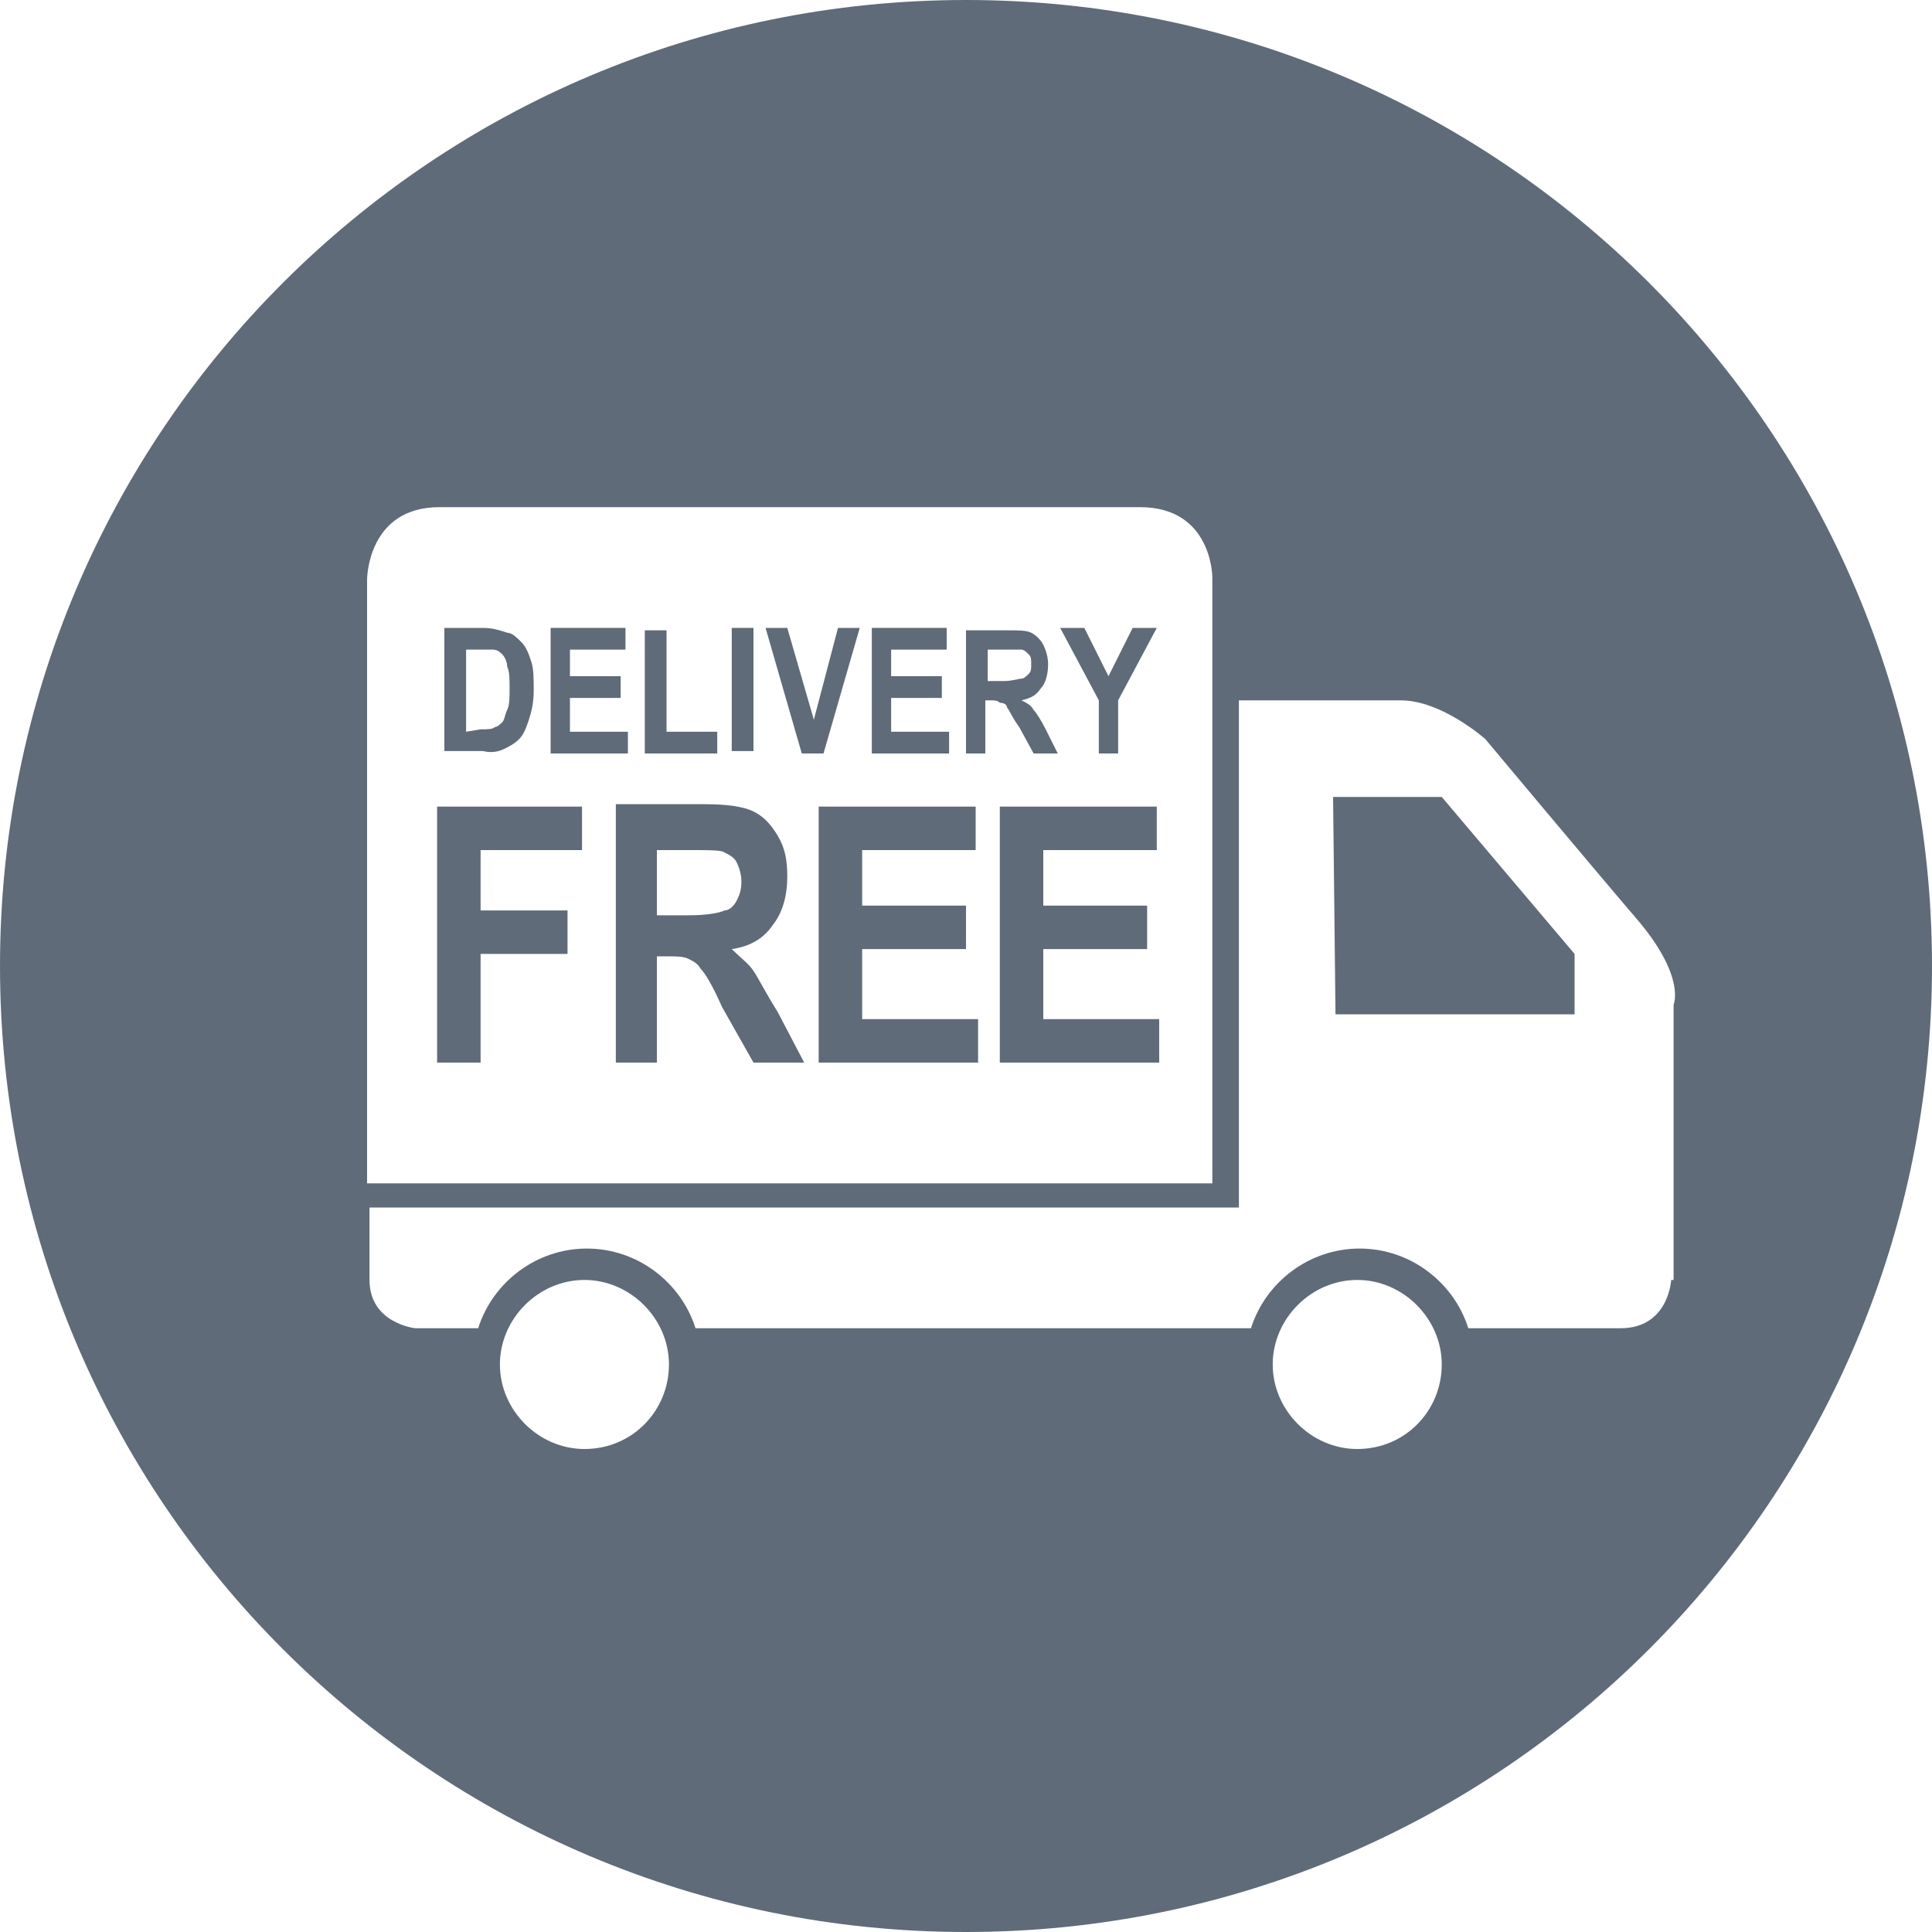
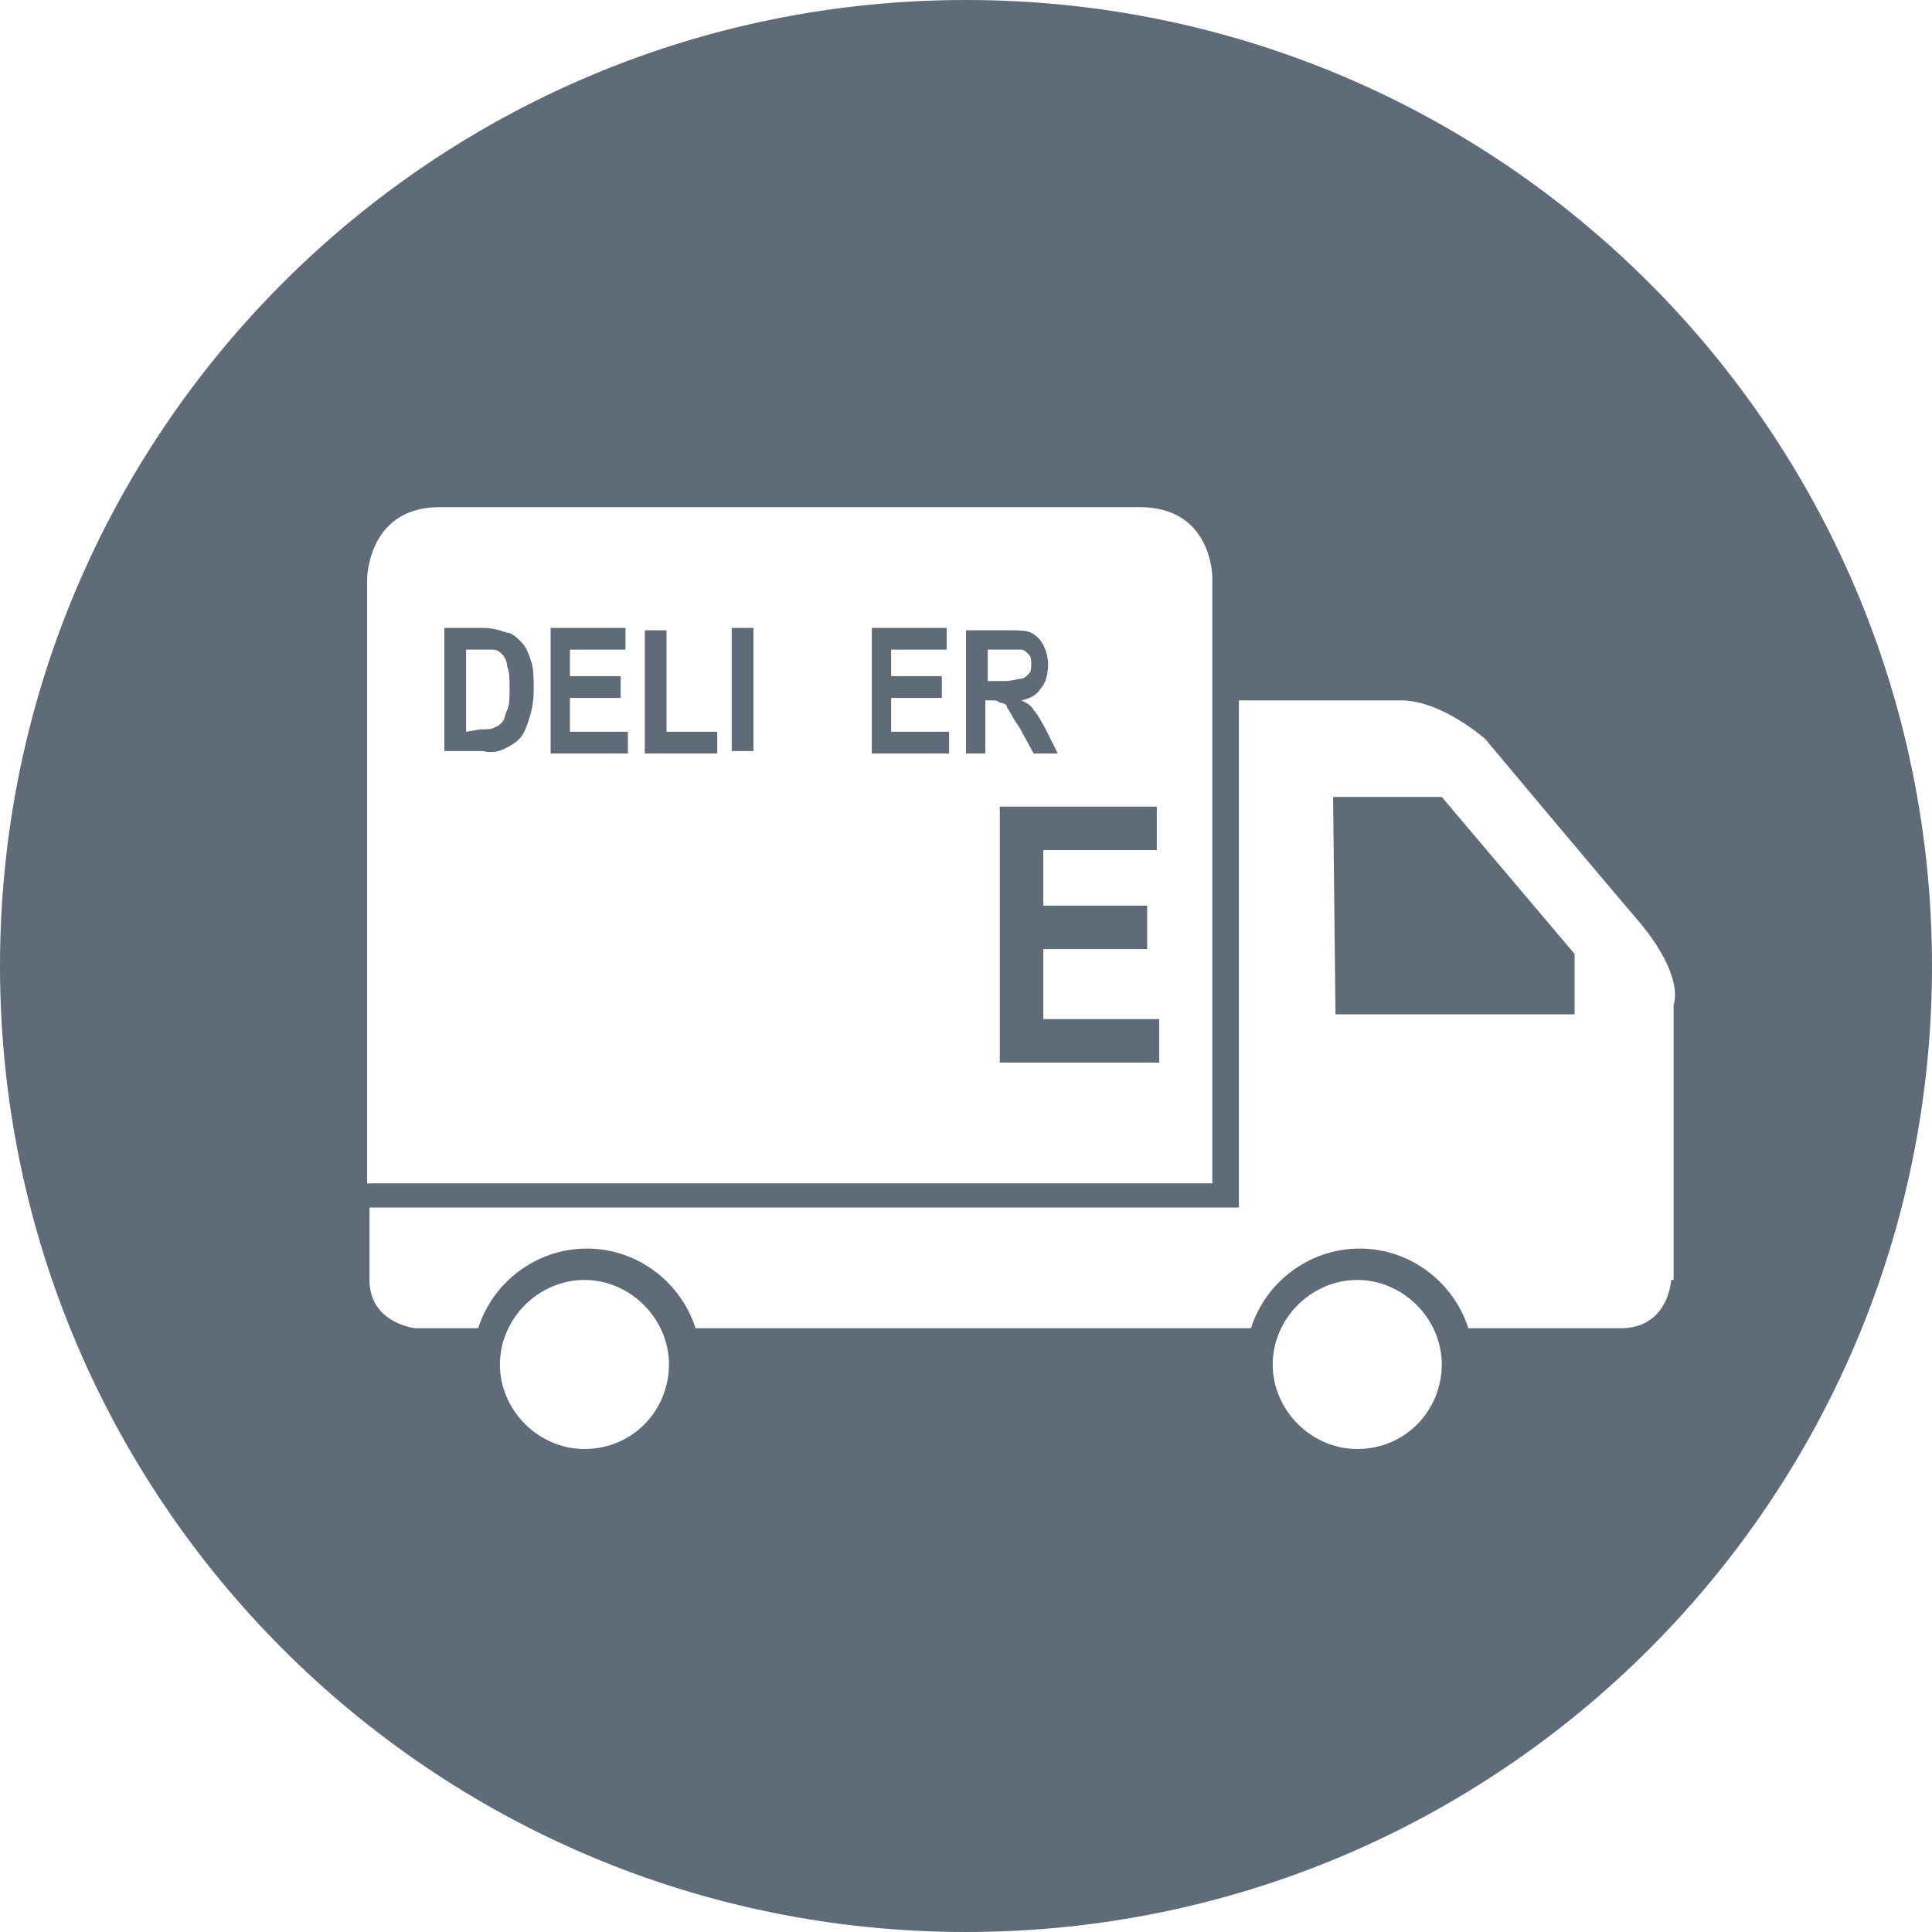
<svg xmlns="http://www.w3.org/2000/svg" version="1.1" id="レイヤー_1" x="0px" y="0px" viewBox="0 0 80 80" style="enable-background:new 0 0 80 80;" xml:space="preserve">
  <style type="text/css">
	.st0{fill-rule:evenodd;clip-rule:evenodd;fill:#5F6B78;}
</style>
  <g>
    <rect x="30.3" y="26" class="st0" width="0.9" height="5.1" />
-     <path class="st0" d="M31.2,40.2c-0.2-0.3-0.6-0.6-0.9-0.9c0.7-0.1,1.3-0.4,1.7-1c0.4-0.5,0.6-1.2,0.6-2c0-0.7-0.1-1.2-0.4-1.7   c-0.3-0.5-0.6-0.8-1-1s-1.1-0.3-2-0.3h-3.7V44h1.7v-4.4h0.4c0.4,0,0.7,0,0.9,0.1c0.2,0.1,0.4,0.2,0.5,0.4c0.2,0.2,0.5,0.7,0.9,1.6   l1.3,2.3h2.1l-1.1-2.1C31.7,41.1,31.4,40.5,31.2,40.2z M28.5,37.9h-1.3v-2.7h1.4c0.8,0,1.3,0,1.4,0.1c0.2,0.1,0.4,0.2,0.5,0.4   s0.2,0.5,0.2,0.8c0,0.4-0.1,0.6-0.2,0.8s-0.3,0.4-0.5,0.4C29.8,37.8,29.3,37.9,28.5,37.9z" />
-     <polygon class="st0" points="35.7,39.3 40,39.3 40,37.5 35.7,37.5 35.7,35.2 40.4,35.2 40.4,33.4 33.9,33.4 33.9,44 40.5,44    40.5,42.2 35.7,42.2  " />
    <polygon class="st0" points="29.7,30.3 27.6,30.3 27.6,26.1 26.7,26.1 26.7,31.2 29.7,31.2  " />
    <path class="st0" d="M20.9,31c0.2-0.1,0.4-0.2,0.6-0.4c0.2-0.2,0.3-0.5,0.4-0.8s0.2-0.7,0.2-1.2s0-0.9-0.1-1.2   c-0.1-0.3-0.2-0.6-0.4-0.8c-0.2-0.2-0.4-0.4-0.6-0.4c-0.3-0.1-0.6-0.2-1-0.2h-1.6v5.1H20C20.4,31.2,20.7,31.1,20.9,31z M19.3,30.3   v-3.4h0.4c0.3,0,0.6,0,0.7,0c0.2,0,0.3,0.1,0.4,0.2s0.2,0.3,0.2,0.5c0.1,0.2,0.1,0.5,0.1,0.9s0,0.7-0.1,0.9   c-0.1,0.2-0.1,0.4-0.2,0.5s-0.2,0.2-0.3,0.2c-0.1,0.1-0.3,0.1-0.6,0.1L19.3,30.3L19.3,30.3z" />
    <path class="st0" d="M41.7,29.3c0.1,0.1,0.2,0.4,0.5,0.8l0.6,1.1h1l-0.5-1c-0.2-0.4-0.4-0.7-0.5-0.8c-0.1-0.2-0.3-0.3-0.5-0.4   c0.4-0.1,0.6-0.2,0.8-0.5c0.2-0.2,0.3-0.6,0.3-1c0-0.3-0.1-0.6-0.2-0.8c-0.1-0.2-0.3-0.4-0.5-0.5s-0.5-0.1-1-0.1H40v5.1h0.8V29H41   c0.2,0,0.3,0,0.4,0.1C41.6,29.1,41.7,29.2,41.7,29.3z M40.9,28.2v-1.3h0.7c0.4,0,0.6,0,0.7,0c0.1,0,0.2,0.1,0.3,0.2   s0.1,0.2,0.1,0.4c0,0.2,0,0.3-0.1,0.4s-0.2,0.2-0.3,0.2s-0.4,0.1-0.7,0.1C41.6,28.2,40.9,28.2,40.9,28.2z" />
-     <polygon class="st0" points="18.1,44 19.9,44 19.9,39.5 23.5,39.5 23.5,37.7 19.9,37.7 19.9,35.2 24.1,35.2 24.1,33.4 18.1,33.4     " />
    <polygon class="st0" points="43.2,39.3 47.5,39.3 47.5,37.5 43.2,37.5 43.2,35.2 47.9,35.2 47.9,33.4 41.4,33.4 41.4,44 48,44    48,42.2 43.2,42.2  " />
    <polygon class="st0" points="59.7,33 55.2,33 55.3,42 65.2,42 65.2,39.5  " />
    <path class="st0" d="M40,0C17.9,0,0,17.9,0,40s17.9,40,40,40s40-17.9,40-40S62.1,0,40,0z M15.2,24c0,0,0-3,3-3c2.4,0,26,0,29,0   s3,2.9,3,2.9V49h-35C15.2,49,15.2,24,15.2,24z M24.2,60c-1.9,0-3.5-1.6-3.5-3.5s1.6-3.5,3.5-3.5s3.5,1.6,3.5,3.5S26.2,60,24.2,60z    M56.2,60c-1.9,0-3.5-1.6-3.5-3.5s1.6-3.5,3.5-3.5s3.5,1.6,3.5,3.5S58.2,60,56.2,60z M69.2,53c0,0-0.1,2-2.1,2c-0.8,0-3.4,0-6.3,0   c-0.6-1.9-2.4-3.3-4.5-3.3s-3.9,1.4-4.5,3.3c-0.3,0-0.5,0-0.5,0H28.8c-0.6-1.9-2.4-3.3-4.5-3.3s-3.9,1.4-4.5,3.3h-2.6   c0,0-1.9-0.2-1.9-2s0-3,0-3h36V29c0,0,5,0,6.7,0s3.5,1.6,3.5,1.6s4.6,5.5,6.4,7.6c1.9,2.3,1.4,3.4,1.4,3.4V53H69.2z" />
-     <polygon class="st0" points="45.5,31.2 46.3,31.2 46.3,29 47.9,26 46.9,26 45.9,28 44.9,26 43.9,26 45.5,29  " />
    <polygon class="st0" points="26,30.3 23.6,30.3 23.6,28.9 25.7,28.9 25.7,28 23.6,28 23.6,26.9 25.9,26.9 25.9,26 22.8,26    22.8,31.2 26,31.2  " />
-     <polygon class="st0" points="34.1,31.2 35.6,26 34.7,26 33.7,29.8 32.6,26 31.7,26 33.2,31.2  " />
    <polygon class="st0" points="39.3,30.3 36.9,30.3 36.9,28.9 39,28.9 39,28 36.9,28 36.9,26.9 39.2,26.9 39.2,26 36.1,26 36.1,31.2    39.3,31.2  " />
  </g>
</svg>